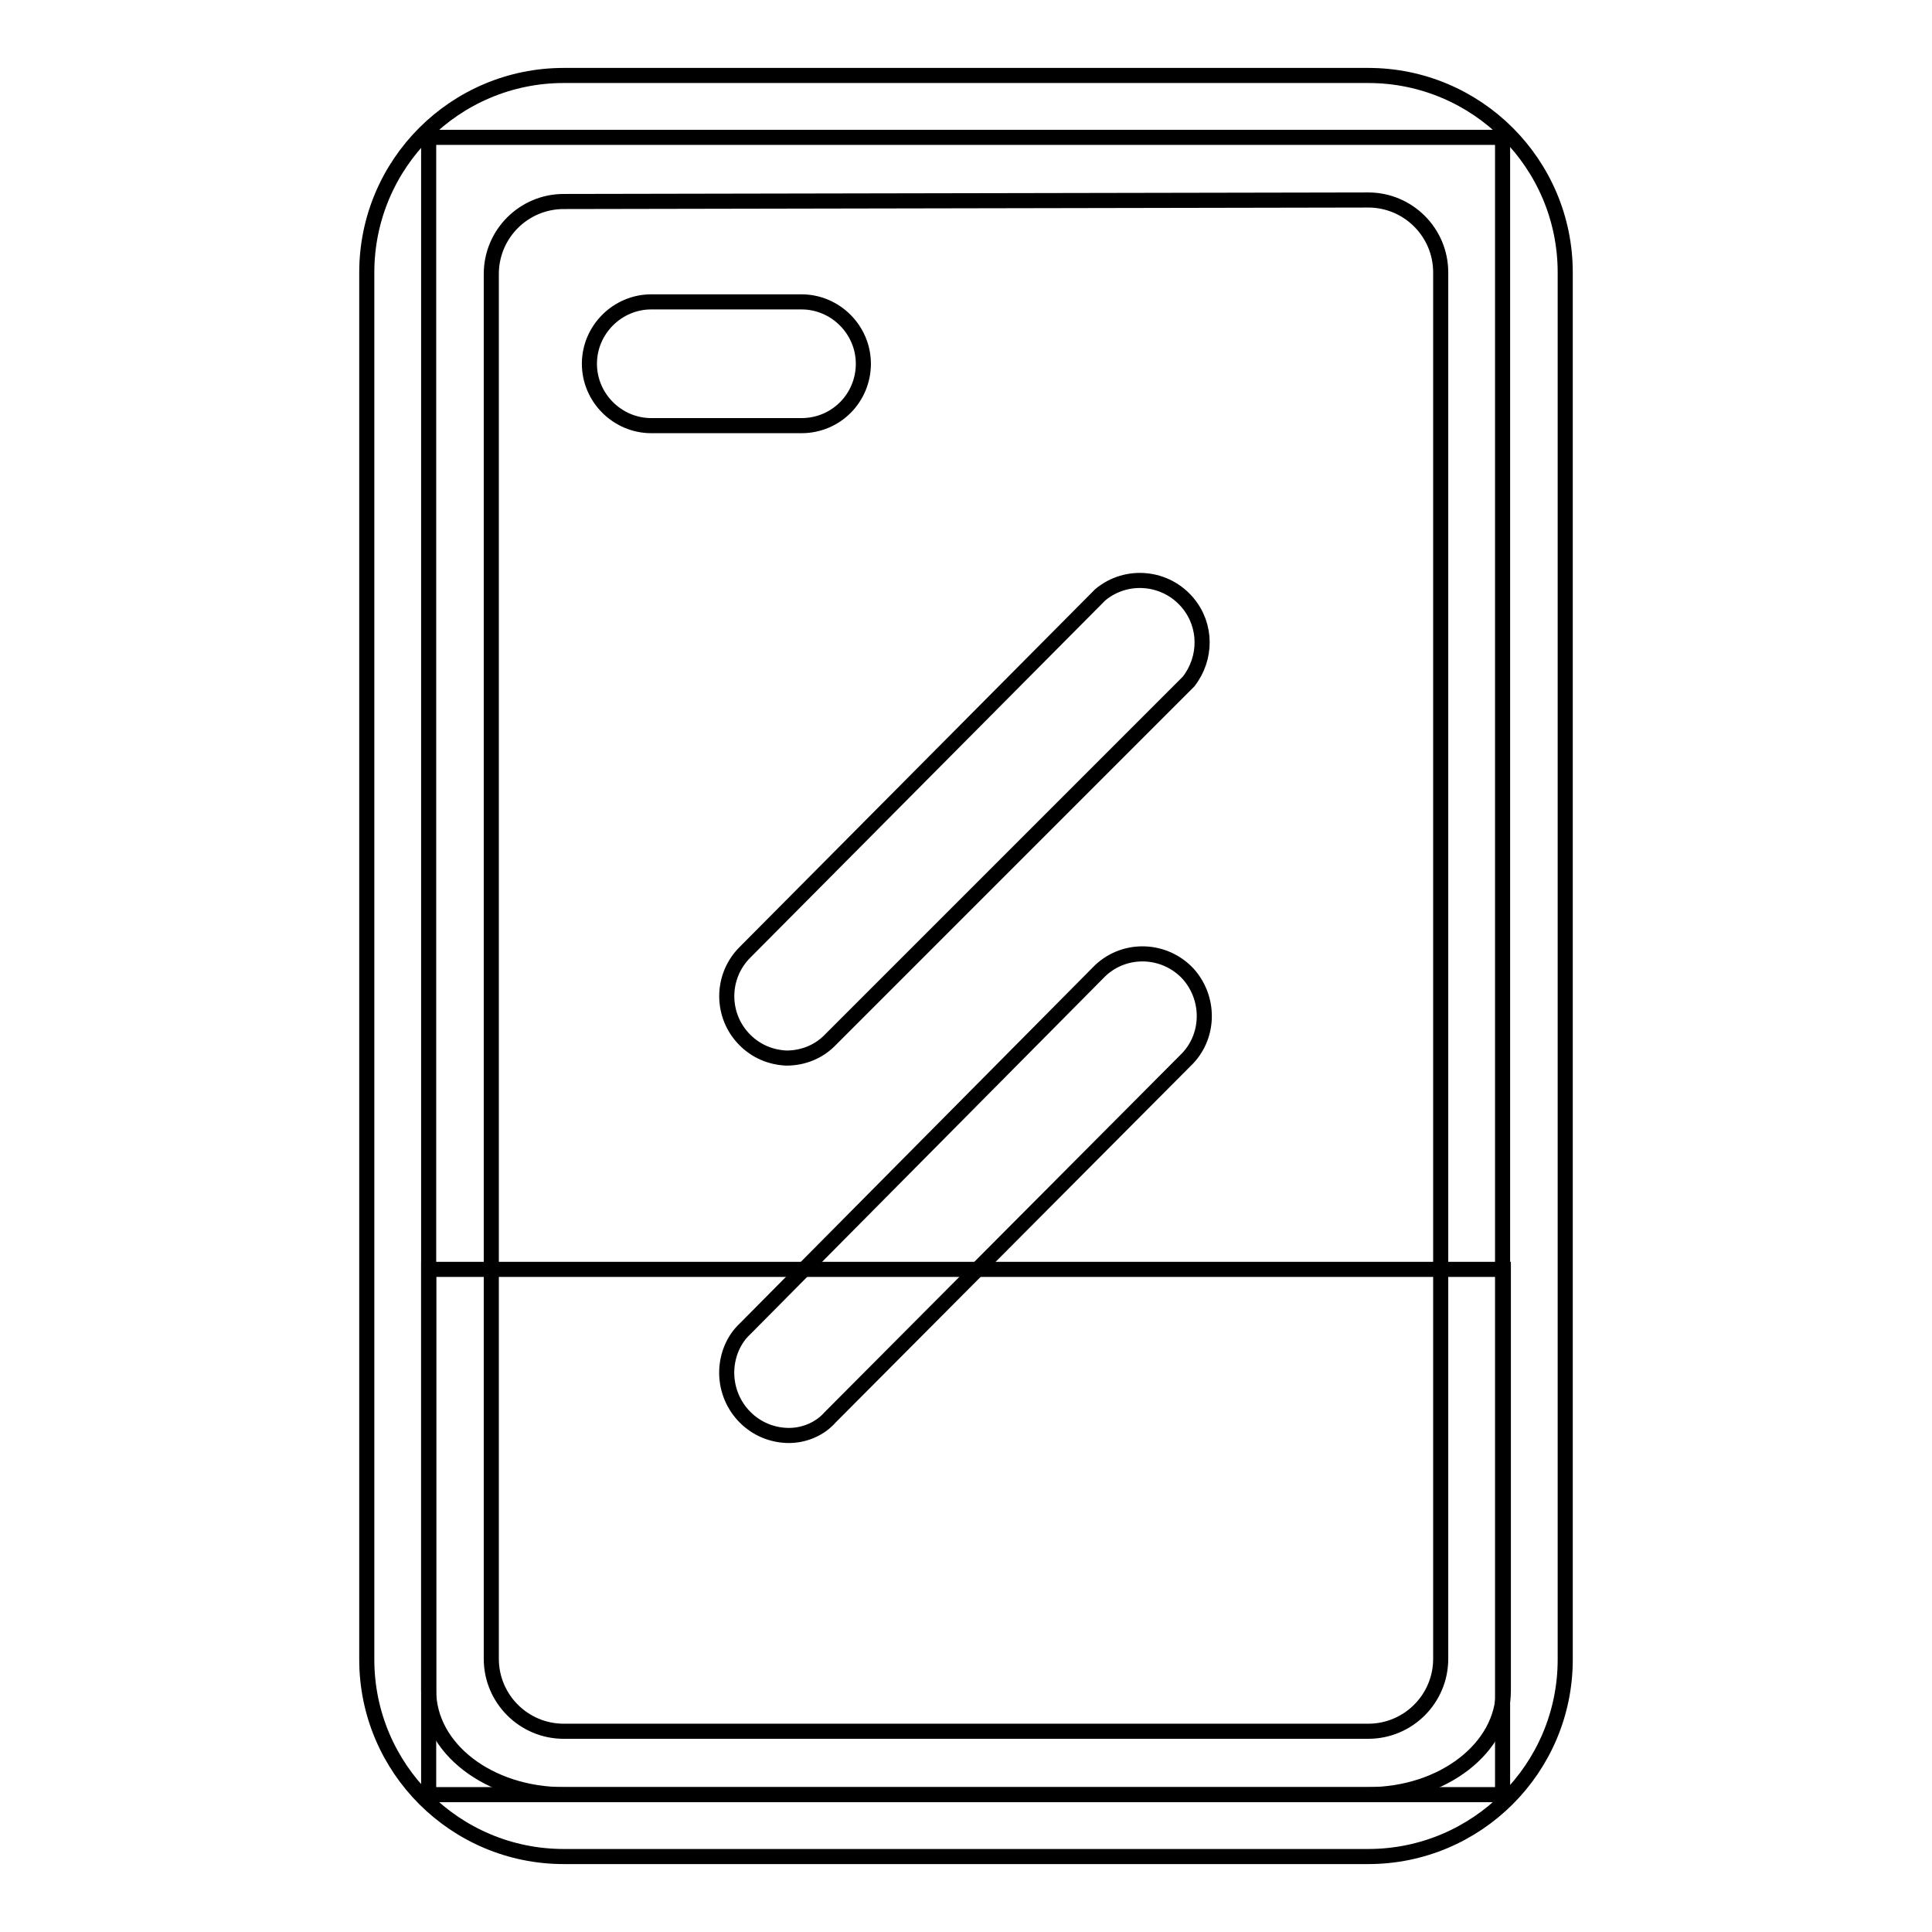
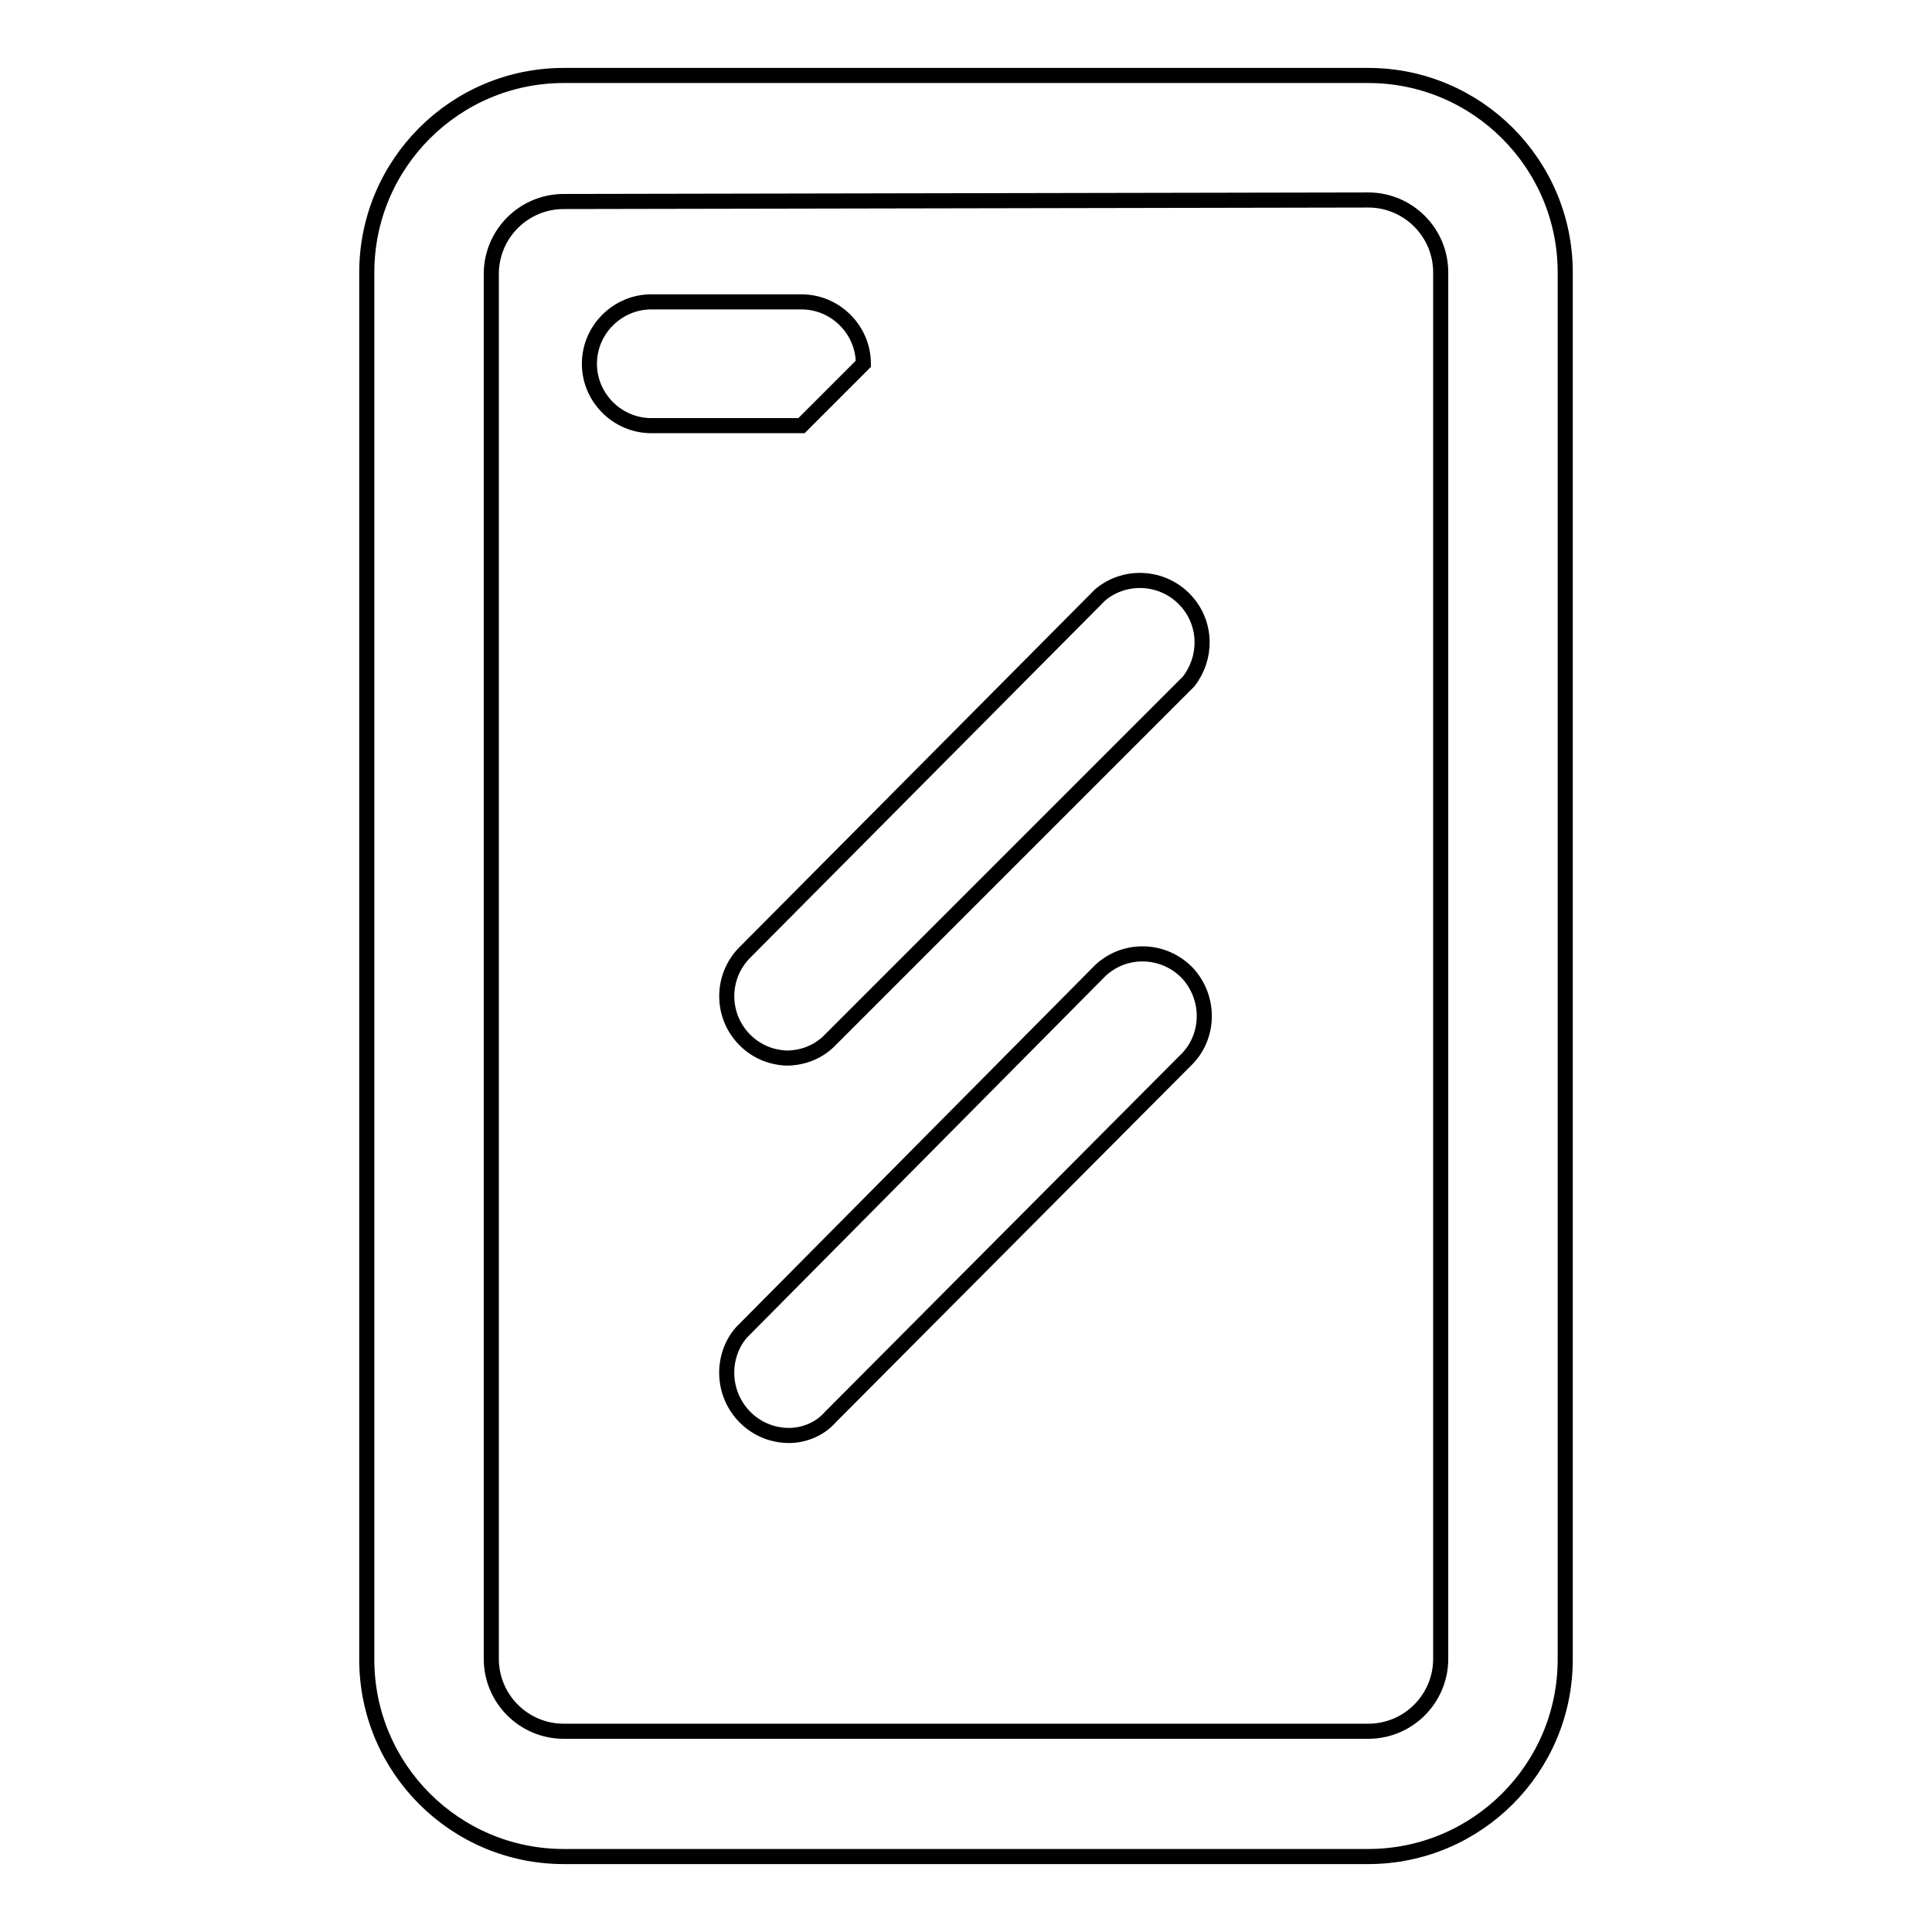
<svg xmlns="http://www.w3.org/2000/svg" version="1.1" x="0px" y="0px" viewBox="0 0 256 256" enable-background="new 0 0 256 256" xml:space="preserve">
  <g>
-     <path stroke-width="2" fill-opacity="0" stroke="#000000" d="M56.8,18.2h142.3v219.6H56.8V18.2z" />
-     <path stroke-width="2" fill-opacity="0" stroke="#000000" d="M199.2,168.2V224c0,7.6-8,13.8-17.9,13.8H74.7c-9.9,0-17.9-6.1-17.9-13.8v-55.8H199.2z" />
    <path stroke-width="2" fill-opacity="0" stroke="#000000" d="M181.3,246H74.7c-14.4,0-26.1-11.7-26.1-26.1V36.1C48.6,21.7,60.3,10,74.7,10l0,0h106.6 c14.4,0,26.1,11.7,26.1,26.1v183.8C207.4,234.3,195.7,246,181.3,246z M74.7,26.7c-5.3,0-9.6,4.3-9.6,9.6l0,0v183.5 c0,5.3,4.3,9.6,9.6,9.6l0,0h106.6c5.3,0,9.6-4.3,9.6-9.6l0,0V36.1c0-5.3-4.3-9.6-9.6-9.6l0,0L74.7,26.7z" />
-     <path stroke-width="2" fill-opacity="0" stroke="#000000" d="M106.2,56.4H86.3c-4.5,0-8.2-3.7-8.2-8.2s3.7-8.2,8.2-8.2h19.9c4.5,0,8.2,3.7,8.2,8.2 S110.8,56.4,106.2,56.4z M104.2,140.2c-2.1-0.1-4-0.9-5.5-2.4c-3.2-3.2-3.2-8.4,0-11.6l47.1-47.4c3.5-2.9,8.7-2.4,11.6,1.1 c2.5,3,2.5,7.3,0.1,10.4l-47.4,47.4C108.6,139.3,106.5,140.2,104.2,140.2L104.2,140.2z M104.2,190.2c-4.6-0.2-8.1-4.1-7.9-8.7 c0.1-2,0.9-4,2.4-5.4l47.1-47.5c3.3-3.1,8.5-2.9,11.6,0.4c2.9,3.2,2.9,8.1,0,11.2l-47.4,47.6C108.6,189.4,106.4,190.3,104.2,190.2 L104.2,190.2z" />
+     <path stroke-width="2" fill-opacity="0" stroke="#000000" d="M106.2,56.4H86.3c-4.5,0-8.2-3.7-8.2-8.2s3.7-8.2,8.2-8.2h19.9c4.5,0,8.2,3.7,8.2,8.2 z M104.2,140.2c-2.1-0.1-4-0.9-5.5-2.4c-3.2-3.2-3.2-8.4,0-11.6l47.1-47.4c3.5-2.9,8.7-2.4,11.6,1.1 c2.5,3,2.5,7.3,0.1,10.4l-47.4,47.4C108.6,139.3,106.5,140.2,104.2,140.2L104.2,140.2z M104.2,190.2c-4.6-0.2-8.1-4.1-7.9-8.7 c0.1-2,0.9-4,2.4-5.4l47.1-47.5c3.3-3.1,8.5-2.9,11.6,0.4c2.9,3.2,2.9,8.1,0,11.2l-47.4,47.6C108.6,189.4,106.4,190.3,104.2,190.2 L104.2,190.2z" />
  </g>
</svg>